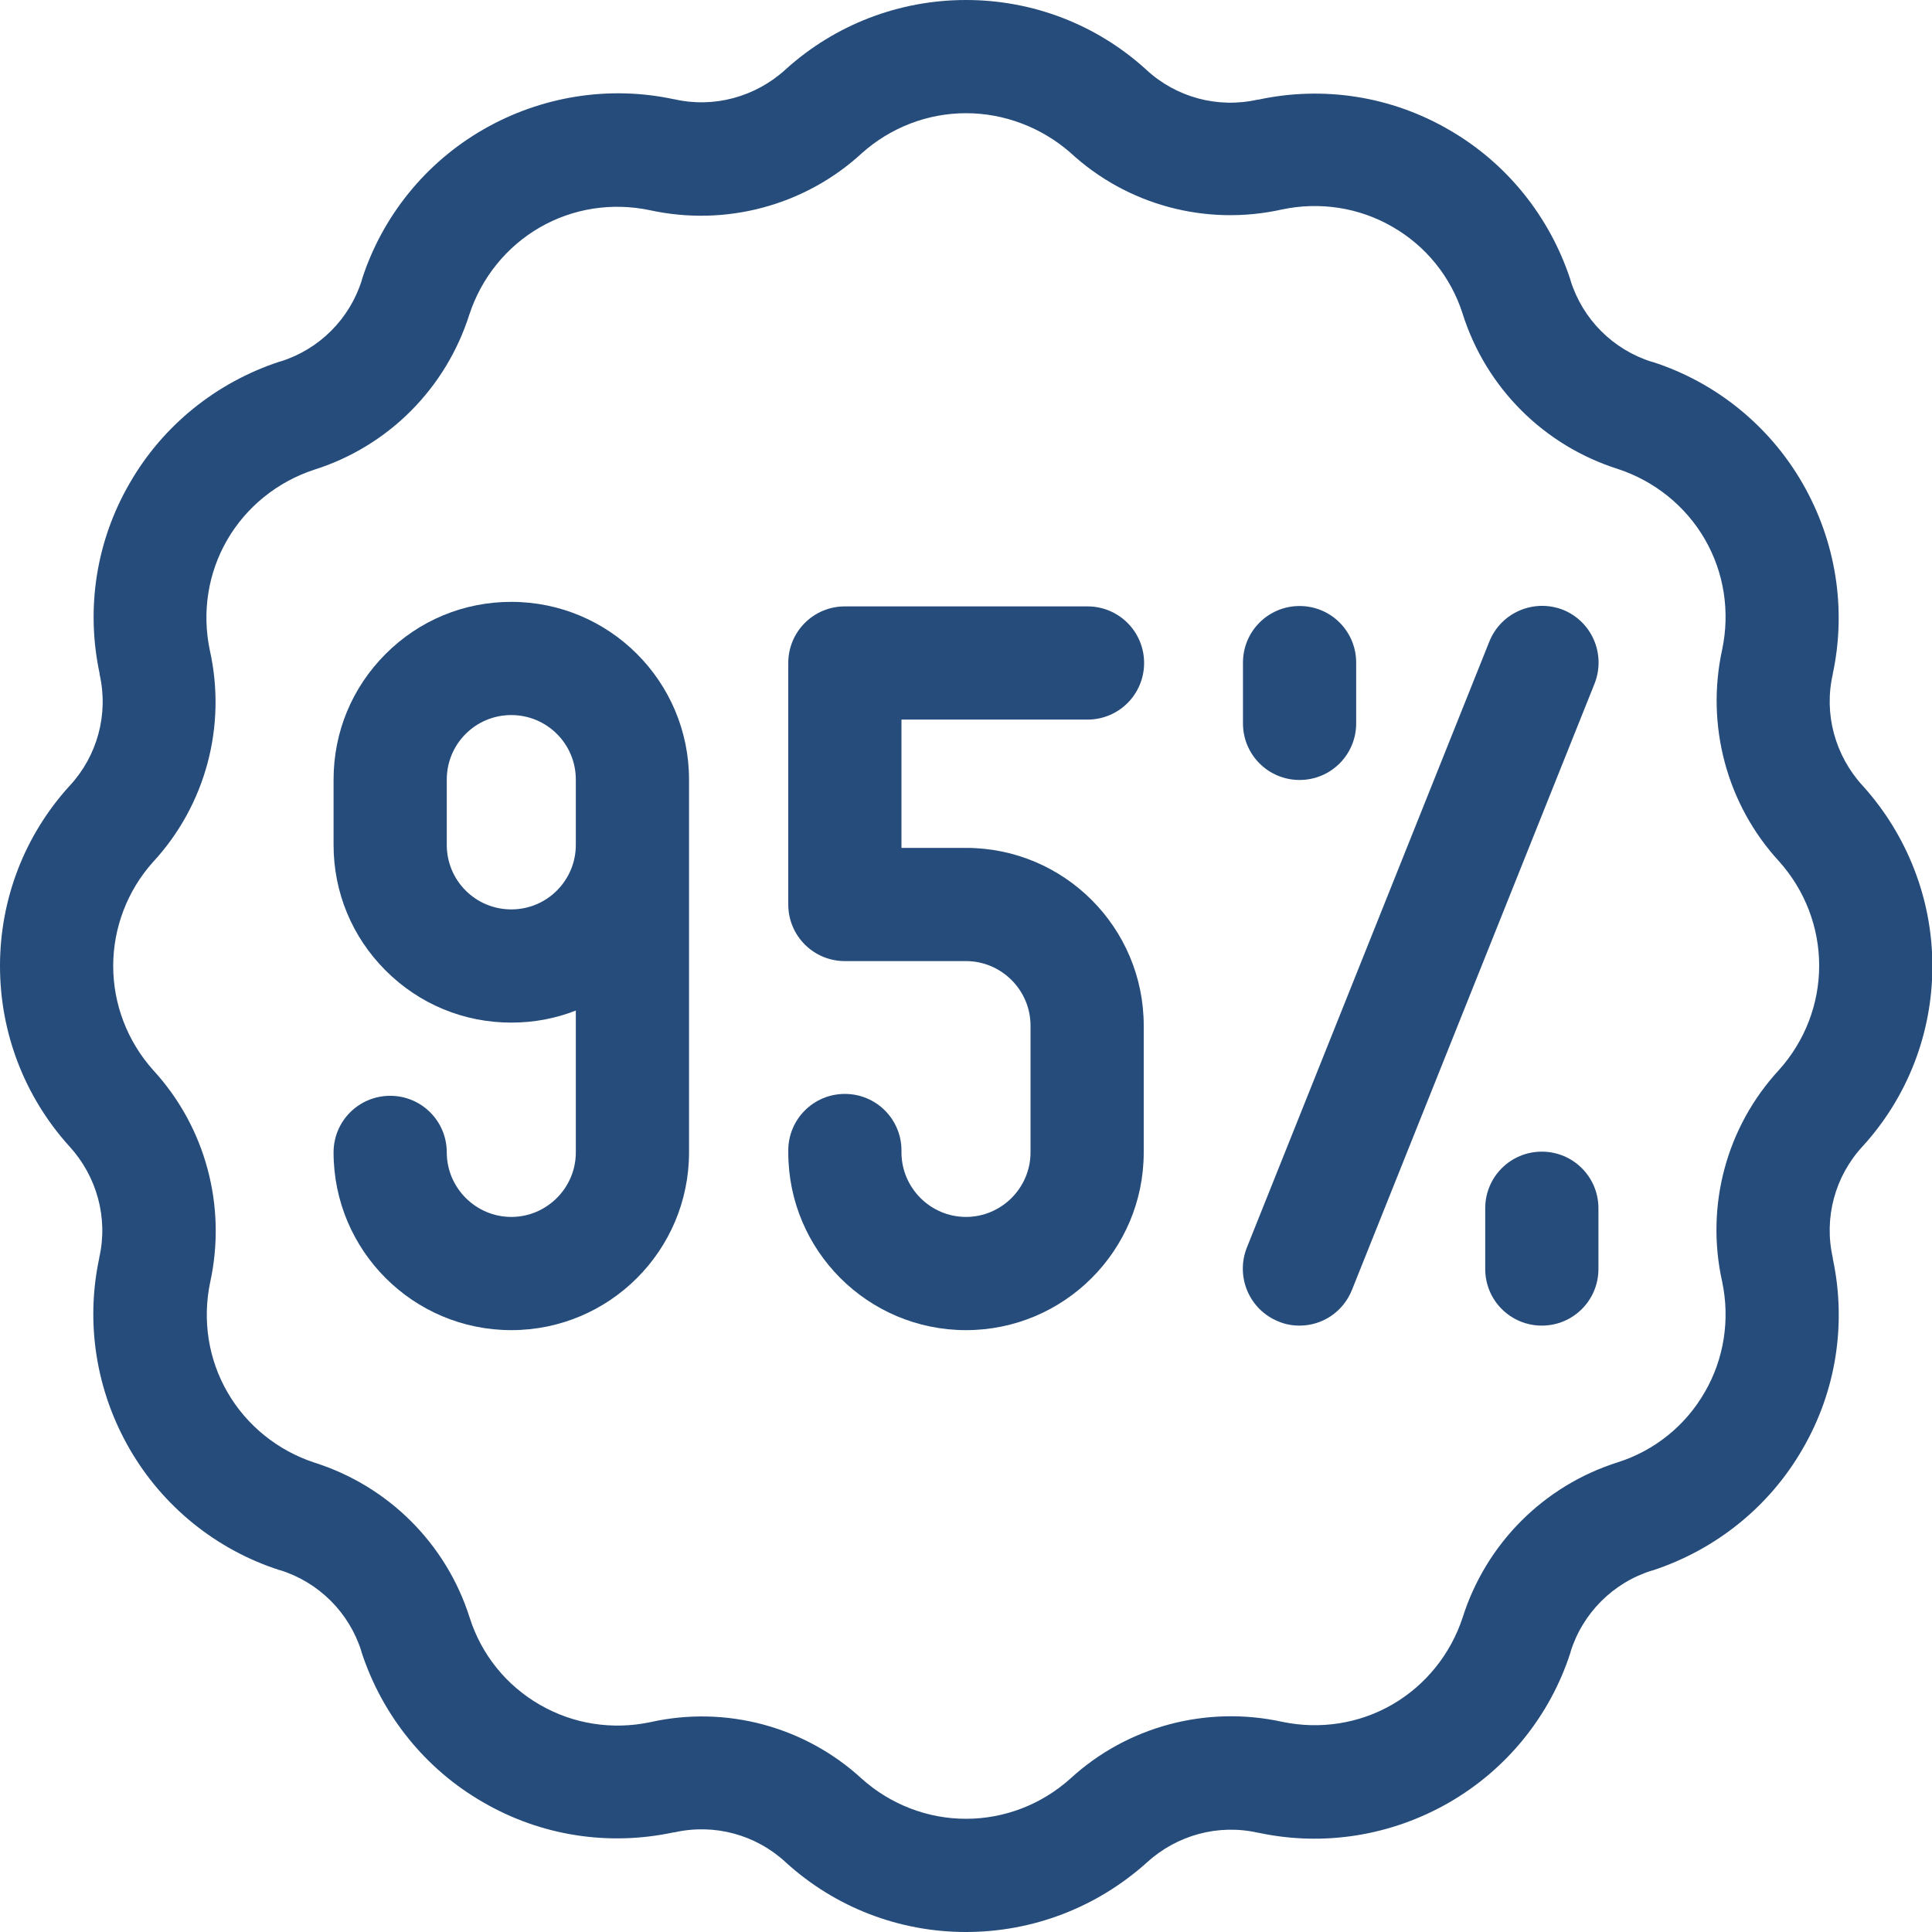
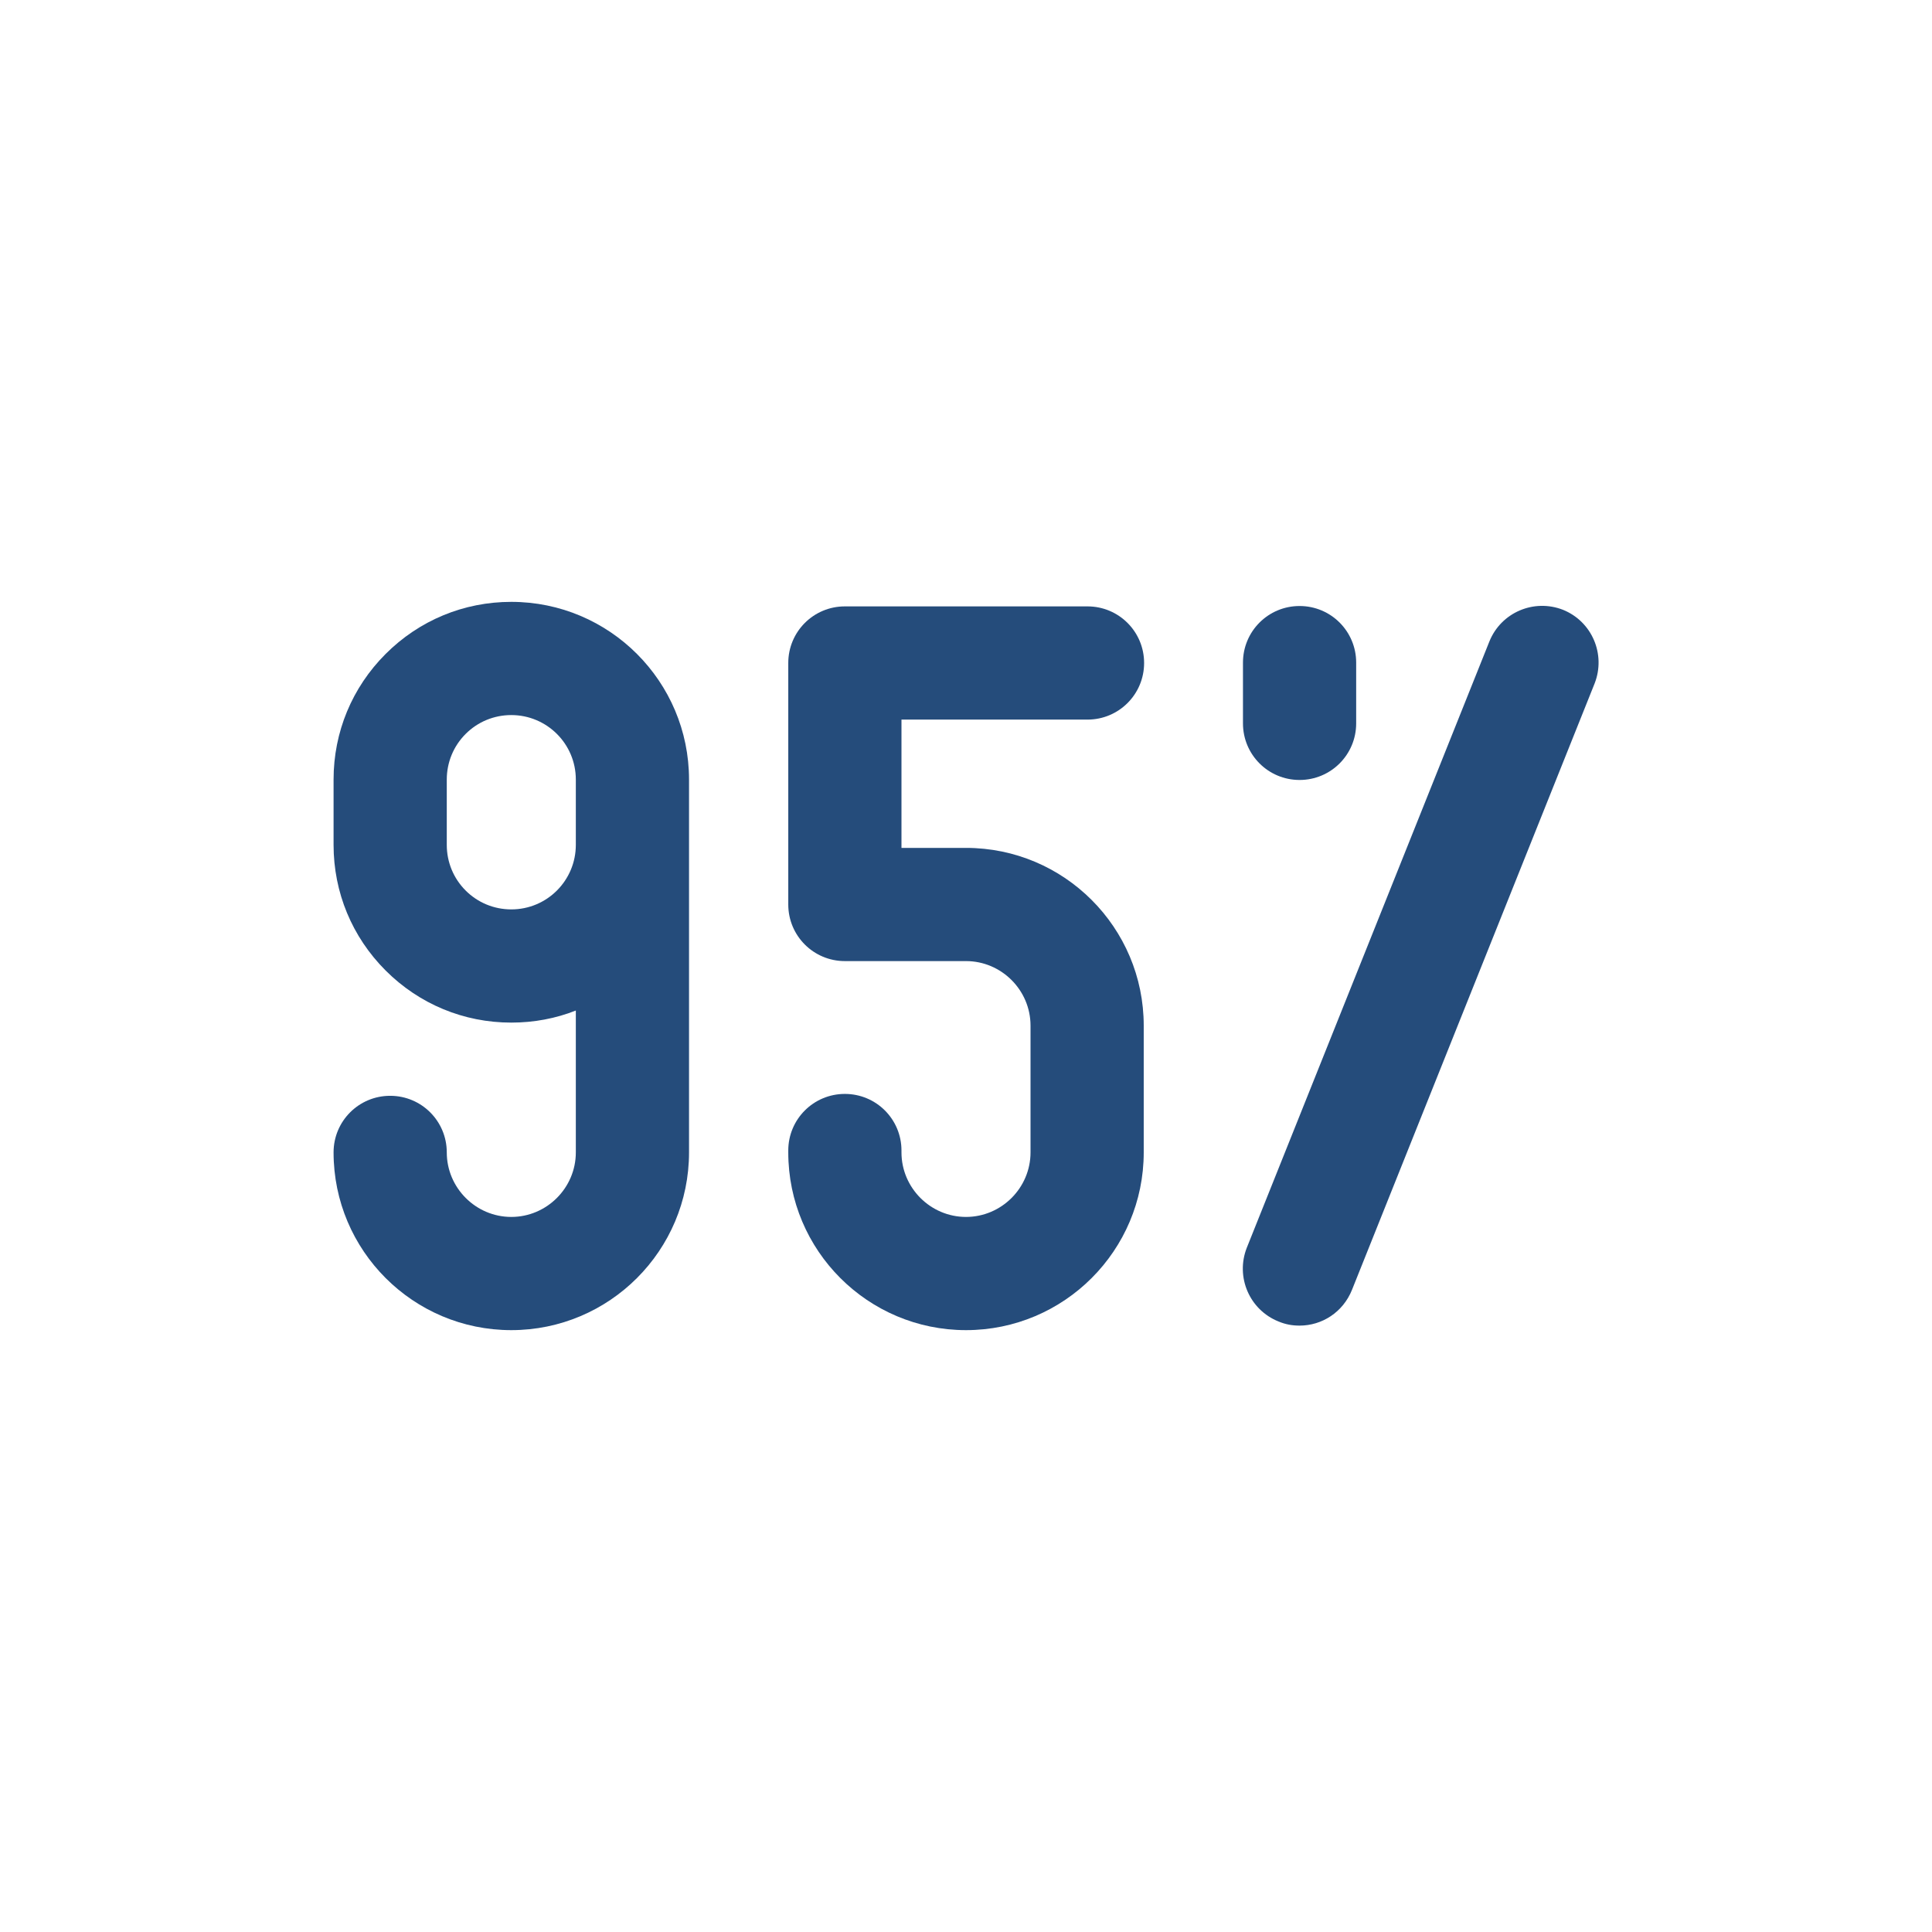
<svg xmlns="http://www.w3.org/2000/svg" xml:space="preserve" style="enable-background:new 0 0 512 512;" viewBox="0 0 512 512" y="0px" x="0px" id="Layer_1" version="1.1">
  <style type="text/css">
	.st0{fill:#254C7B;}
</style>
  <g>
    <g>
-       <path d="M256,512c-17.7,0-34.6-6.5-47.7-18.4c0,0-0.1-0.1-0.1-0.1c-7.9-7.3-18.9-10.3-29.5-7.9c-0.1,0-0.1,0-0.2,0    c-17.3,3.7-35.2,0.9-50.5-8c-15.3-8.8-26.7-23-32.2-39.8c0,0,0-0.1,0-0.1c-3.2-10.3-11.3-18.4-21.6-21.6c0,0-0.1,0-0.1,0    c-16.8-5.4-31-16.9-39.8-32.2c-8.8-15.3-11.7-33.2-8-50.5c0,0,0-0.1,0-0.1c2.4-10.5-0.6-21.5-7.9-29.5c0,0-0.1-0.1-0.1-0.1    C6.5,290.6,0,273.7,0,256c0-17.7,6.5-34.6,18.4-47.7c0,0,0.1-0.1,0.1-0.1c7.3-7.9,10.3-18.9,7.9-29.5c0-0.1,0-0.1,0-0.2    c-3.7-17.3-0.9-35.2,8-50.5c8.8-15.3,23-26.7,39.8-32.2c0,0,0.1,0,0.1,0c10.3-3.2,18.4-11.3,21.6-21.6c0,0,0-0.1,0-0.1    c5.4-16.8,16.9-31,32.2-39.8c15.3-8.8,33.3-11.7,50.5-8c0,0,0.1,0,0.1,0c10.5,2.4,21.5-0.6,29.5-7.9c0,0,0.1-0.1,0.1-0.1    C221.4,6.5,238.3,0,256,0c17.7,0,34.6,6.5,47.7,18.4c0,0,0.1,0.1,0.1,0.1c7.9,7.3,18.9,10.3,29.5,7.9c0.1,0,0.1,0,0.2,0    c17.3-3.7,35.2-0.9,50.5,8c15.3,8.8,26.7,23,32.2,39.8c0,0,0,0.1,0,0.1c3.2,10.3,11.3,18.4,21.6,21.6c0,0,0.1,0,0.1,0    c16.8,5.4,31,16.9,39.8,32.2c8.8,15.3,11.7,33.2,8,50.5c0,0,0,0.1,0,0.1c-2.4,10.5,0.6,21.5,7.9,29.5c0,0,0.1,0.1,0.1,0.1    c11.8,13.1,18.4,30.1,18.4,47.7c0,17.7-6.5,34.6-18.4,47.7c0,0-0.1,0.1-0.1,0.1c-7.3,7.9-10.3,18.9-7.9,29.5c0,0.1,0,0.1,0,0.2    c3.7,17.3,0.9,35.2-8,50.5c-8.8,15.3-23,26.7-39.8,32.2c0,0-0.1,0-0.1,0c-10.3,3.2-18.4,11.3-21.6,21.6c0,0,0,0.1,0,0.1    c-5.4,16.8-16.9,31-32.2,39.8c-15.3,8.8-33.2,11.7-50.5,8c0,0-0.1,0-0.1,0c-10.5-2.4-21.5,0.6-29.5,7.9c0,0-0.1,0.1-0.1,0.1    C290.6,505.5,273.7,512,256,512z M228.4,471.4c7.6,6.8,17.4,10.6,27.6,10.6c10.2,0,20-3.8,27.6-10.6    c15.1-13.9,36.1-19.5,56.2-15.1c10,2.1,20.4,0.5,29.2-4.6c8.8-5.1,15.4-13.3,18.6-23c6.2-19.6,21.5-35,41.2-41.2    c9.7-3.1,17.9-9.7,23-18.6c5.1-8.8,6.7-19.2,4.6-29.2c-4.5-20.1,1.1-41.1,15.1-56.2c6.8-7.6,10.6-17.4,10.6-27.6    c0-10.2-3.8-20-10.6-27.6c-13.9-15.1-19.5-36.1-15.1-56.2c2.1-10,0.5-20.4-4.6-29.2c-5.1-8.8-13.3-15.4-23-18.6    c-19.6-6.2-35-21.5-41.2-41.2c-3.1-9.7-9.7-17.9-18.6-23c-8.8-5.1-19.2-6.7-29.2-4.6c-20.1,4.5-41.1-1.1-56.2-15.1    C276,33.8,266.2,30,256,30c-10.2,0-20,3.8-27.6,10.6c-15.1,13.9-36.1,19.5-56.2,15.1c-10-2.1-20.4-0.5-29.2,4.6    c-8.8,5.1-15.4,13.3-18.6,23c-6.2,19.6-21.5,35-41.2,41.2c-9.7,3.2-17.9,9.8-23,18.6c-5.1,8.8-6.7,19.2-4.6,29.2    c4.5,20.1-1.1,41.1-15.1,56.2C33.8,236,30,245.8,30,256s3.8,20,10.6,27.6c13.9,15.1,19.5,36.1,15.1,56.2    c-2.1,10-0.5,20.4,4.6,29.2c5.1,8.8,13.3,15.4,23,18.6c19.6,6.2,35,21.5,41.2,41.2c3.1,9.7,9.7,17.9,18.6,23    c8.8,5.1,19.2,6.7,29.2,4.6C192.3,451.9,213.3,457.5,228.4,471.4z" class="st0" />
-     </g>
+       </g>
    <g>
      <path d="M344.4,206.7c-8.3,0-15-6.7-15-15v-16.1c0-8.3,6.7-15,15-15s15,6.7,15,15v16.1    C359.4,200,352.7,206.7,344.4,206.7z" class="st0" />
    </g>
    <g>
-       <path d="M408.6,351.3c-8.3,0-15-6.7-15-15v-16.1c0-8.3,6.7-15,15-15s15,6.7,15,15v16.1    C423.6,344.6,416.9,351.3,408.6,351.3z" class="st0" />
-     </g>
+       </g>
    <g>
      <path d="M344.4,351.3c-1.9,0-3.7-0.3-5.6-1.1c-7.7-3.1-11.4-11.8-8.4-19.5l64.3-160.7c3.1-7.7,11.8-11.4,19.5-8.4    c7.7,3.1,11.4,11.8,8.4,19.5l-64.3,160.7C355.9,347.8,350.3,351.3,344.4,351.3z" class="st0" />
    </g>
    <g>
      <path d="M135.5,352.5c-26,0-47.1-21.1-47.1-47.1c0-8.3,6.7-15,15-15s15,6.7,15,15c0,9.4,7.7,17.1,17.1,17.1    s17.1-7.7,17.1-17.1v-37.6c-5.3,2.1-11.1,3.2-17.1,3.2c-12.6,0-24.4-4.9-33.3-13.8c-8.9-8.9-13.8-20.7-13.8-33.3v-17.3    c0-12.6,4.9-24.4,13.8-33.3c8.9-8.9,20.7-13.8,33.3-13.8c26,0,47.1,21.1,47.1,47.1v98.8C182.6,331.4,161.5,352.5,135.5,352.5z     M135.5,189.5c-4.6,0-8.9,1.8-12.1,5c-3.2,3.2-5,7.5-5,12.1v17.3c0,4.6,1.8,8.9,5,12.1c3.2,3.2,7.5,5,12.1,5    c9.5,0,17.1-7.7,17.1-17.1v-17.3C152.6,197.1,144.9,189.5,135.5,189.5z" class="st0" />
    </g>
    <g>
      <path d="M256,352.5c-26,0-47.1-21.1-47.1-47.1v-0.5c0-8.3,6.7-15,15-15s15,6.7,15,15v0.5c0,9.4,7.7,17.1,17.1,17.1    c9.4,0,17.1-7.7,17.1-17.1v-33.6c0-9.4-7.7-17.1-17.1-17.1h-32.1c-8.3,0-15-6.7-15-15v-64c0-8.3,6.7-15,15-15h64.3    c8.3,0,15,6.7,15,15s-6.7,15-15,15h-49.3v34H256c26,0,47.1,21.1,47.1,47.1v33.6C303.1,331.4,282,352.5,256,352.5z" class="st0" />
    </g>
  </g>
</svg>